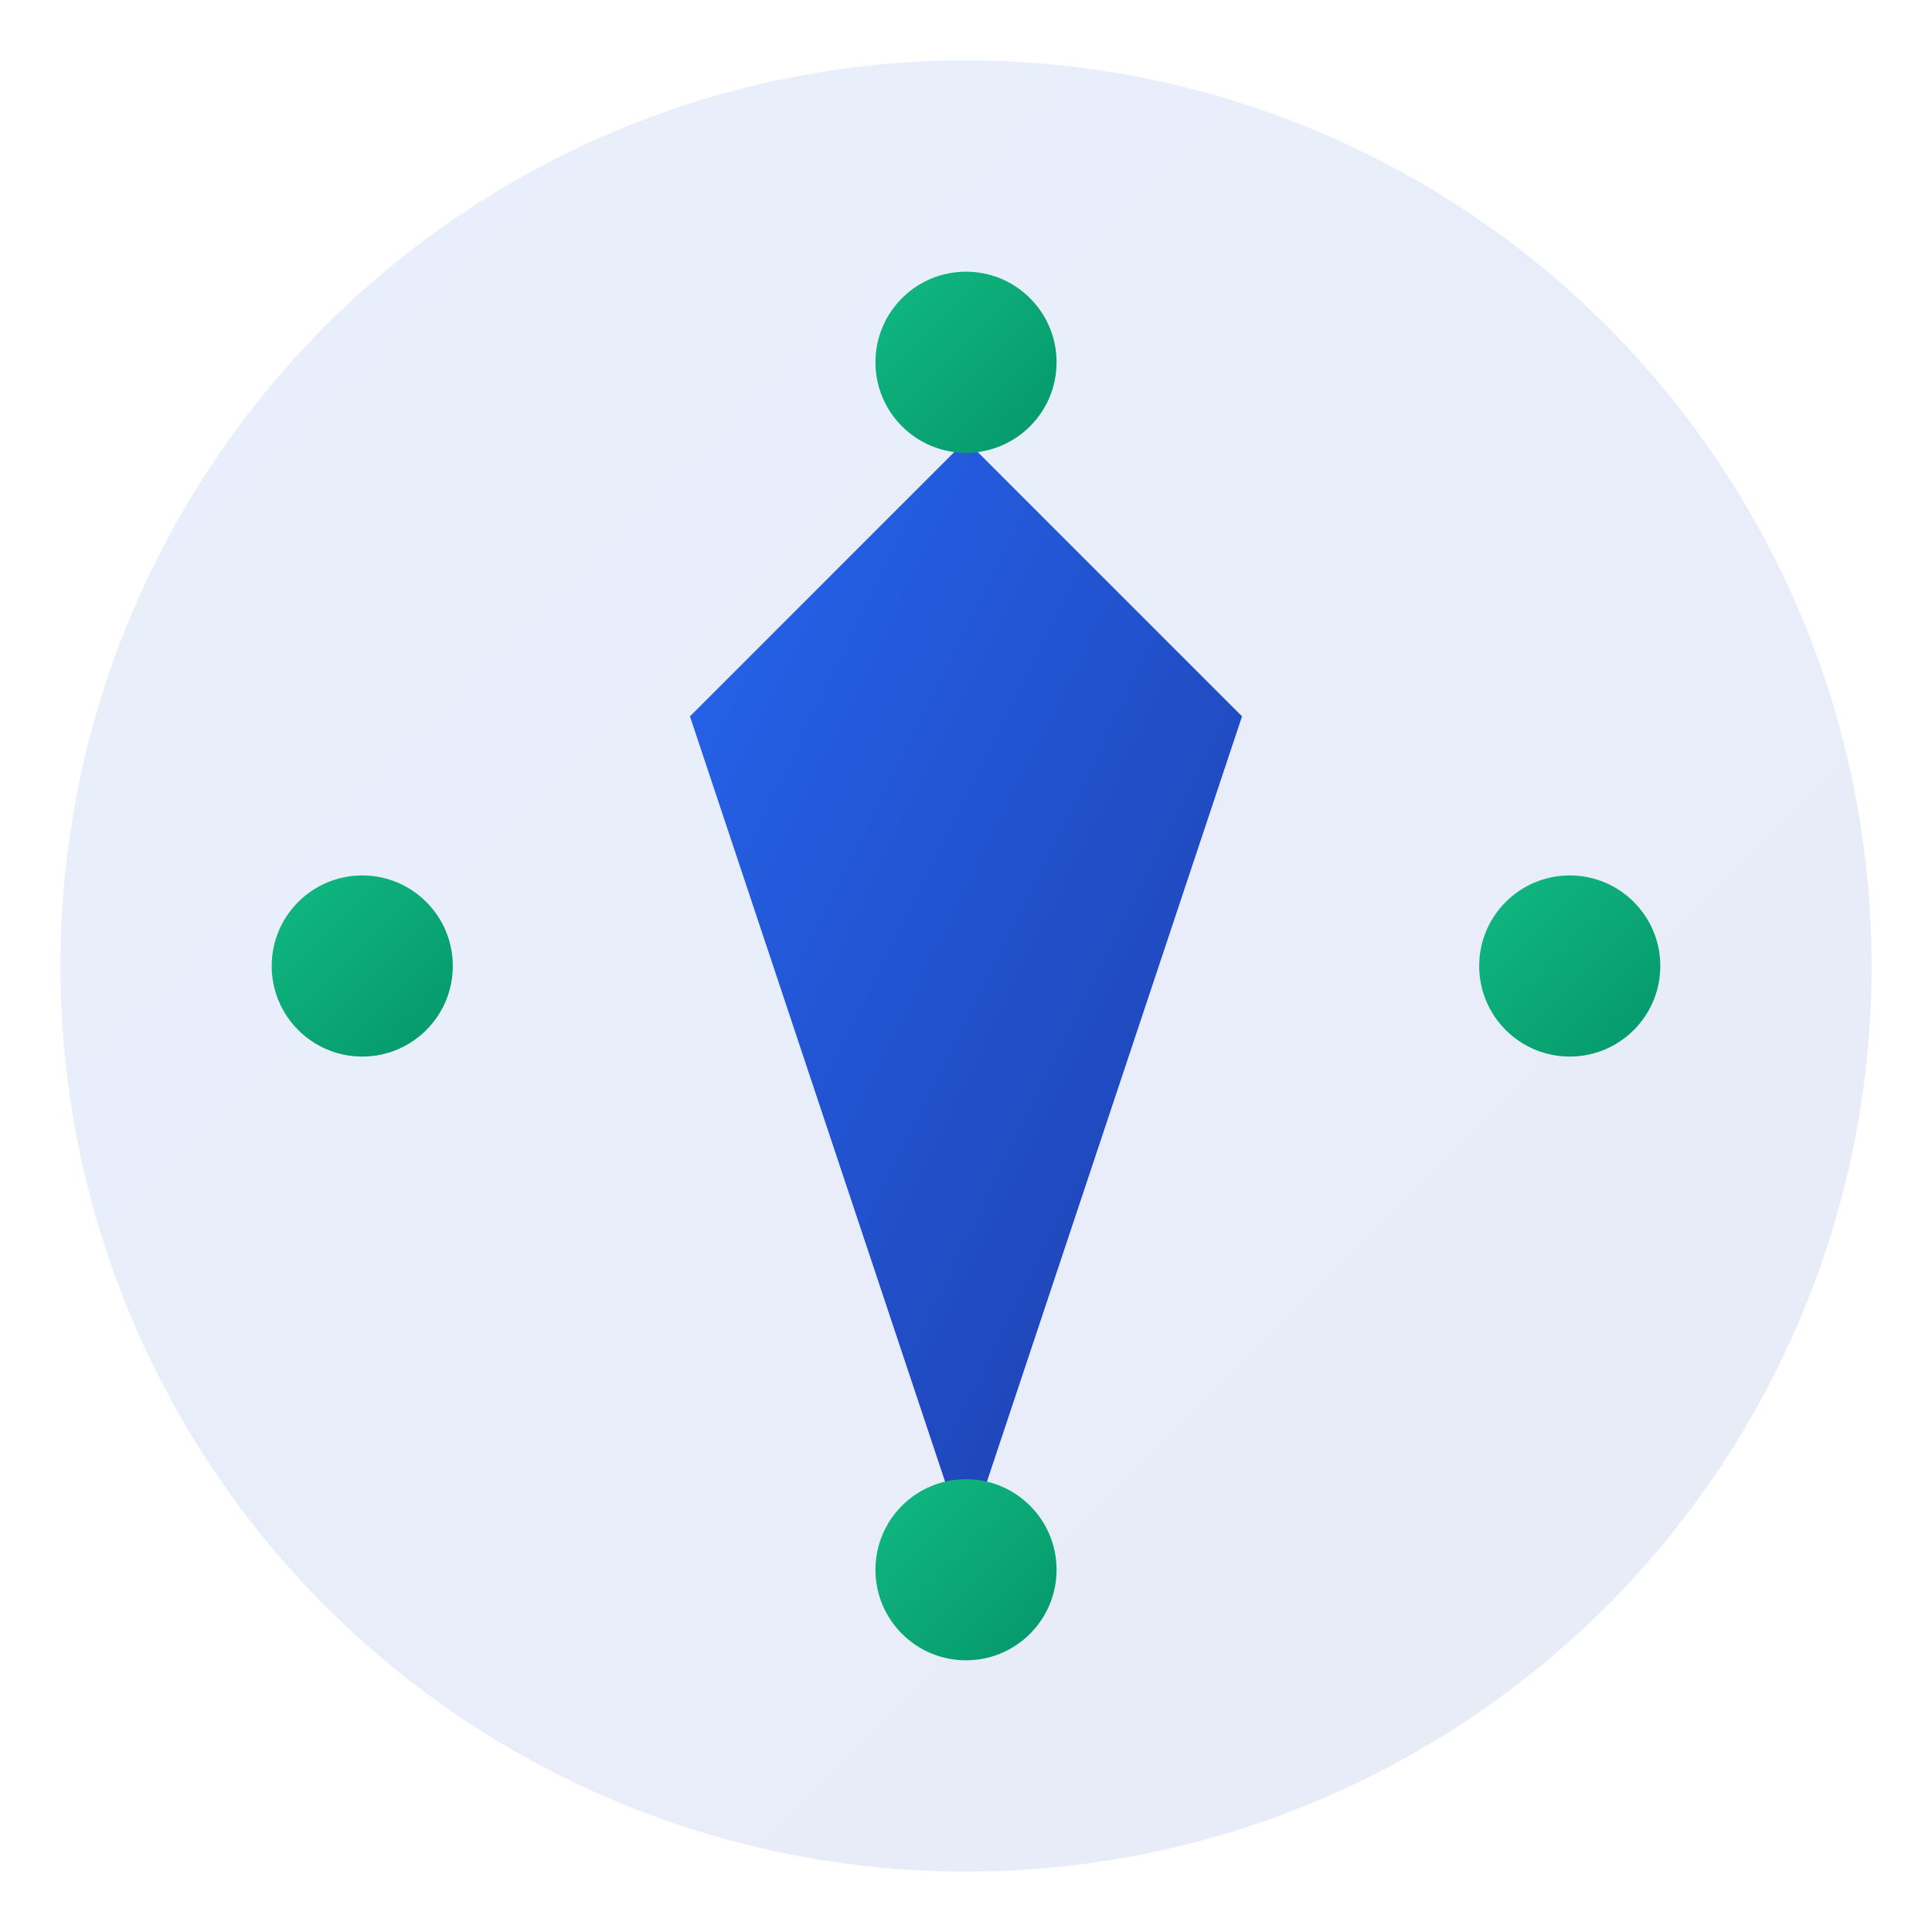
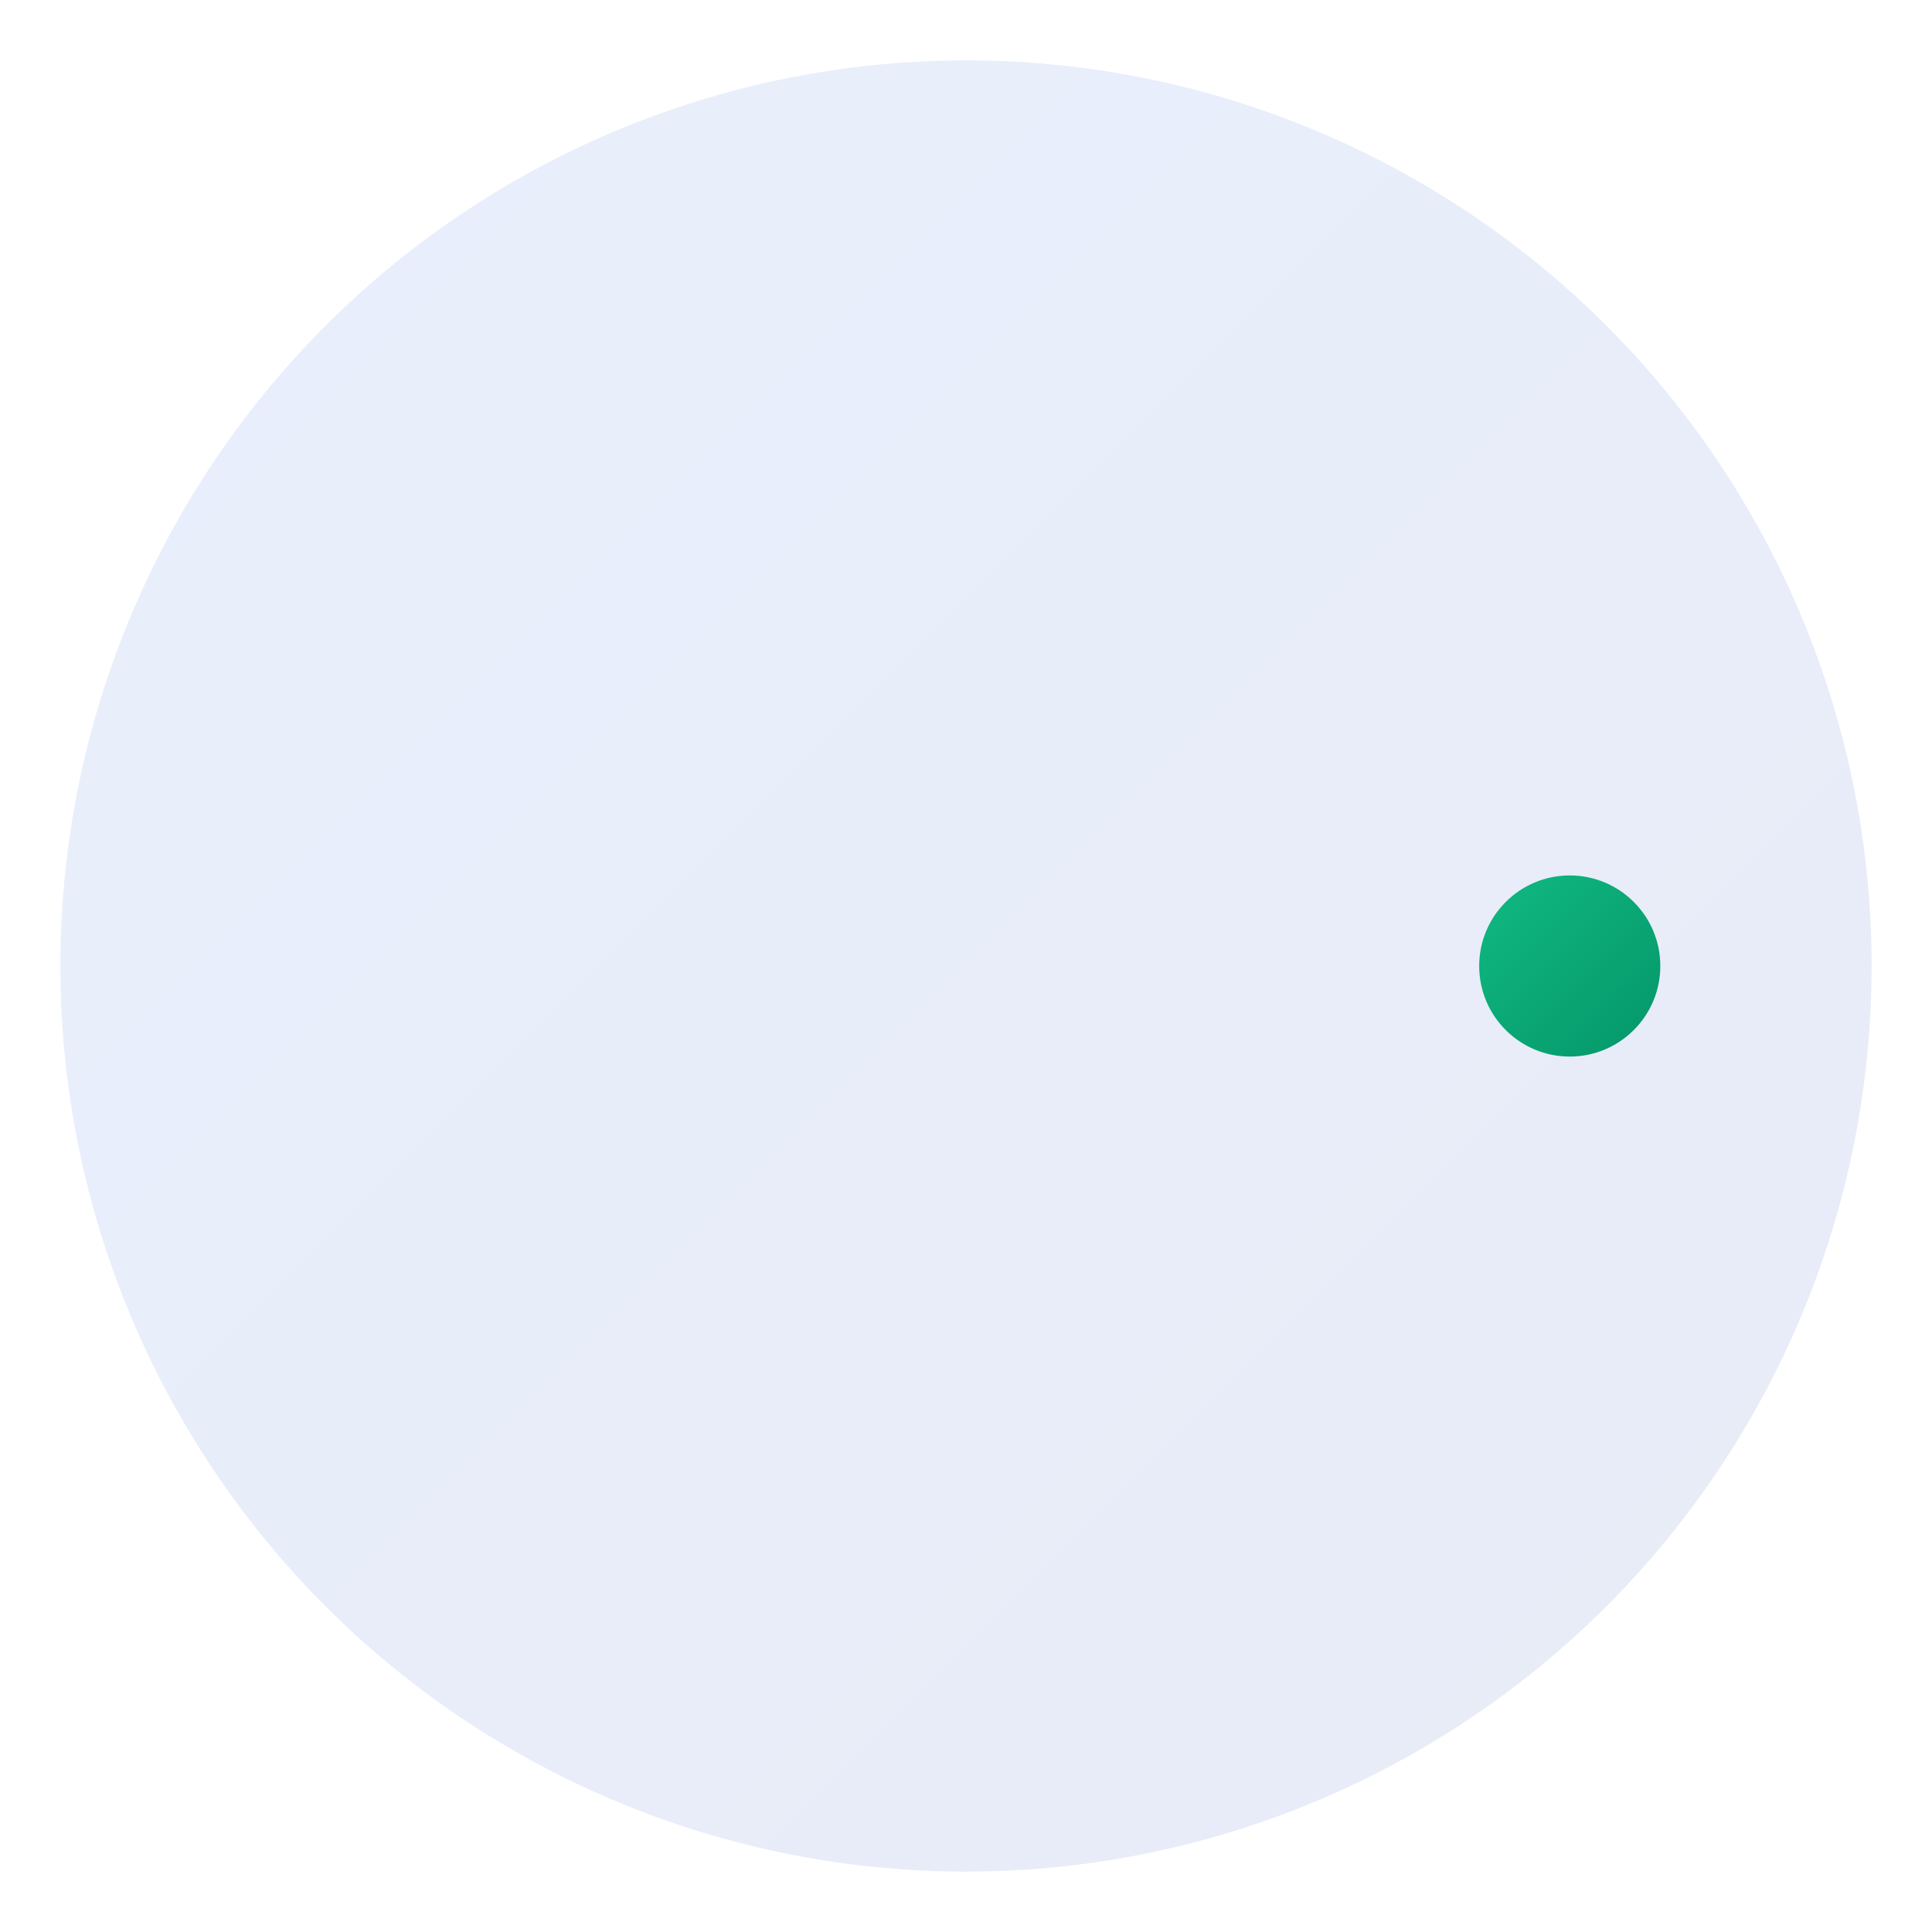
<svg xmlns="http://www.w3.org/2000/svg" width="32" height="32" viewBox="0 0 32 32">
  <defs>
    <linearGradient id="grad1" x1="0%" y1="0%" x2="100%" y2="100%">
      <stop offset="0%" style="stop-color:#2563eb;stop-opacity:1" />
      <stop offset="100%" style="stop-color:#1e40af;stop-opacity:1" />
    </linearGradient>
    <linearGradient id="grad2" x1="0%" y1="0%" x2="100%" y2="100%">
      <stop offset="0%" style="stop-color:#10b981;stop-opacity:1" />
      <stop offset="100%" style="stop-color:#059669;stop-opacity:1" />
    </linearGradient>
  </defs>
  <circle cx="16" cy="16" r="15" fill="url(#grad1)" opacity="0.1" />
-   <polygon points="16,8 20,12 16,24 12,12" fill="url(#grad1)" stroke="url(#grad1)" stroke-width="1" />
-   <circle cx="16" cy="6" r="1.5" fill="url(#grad2)" />
  <circle cx="26" cy="16" r="1.5" fill="url(#grad2)" />
-   <circle cx="16" cy="26" r="1.5" fill="url(#grad2)" />
-   <circle cx="6" cy="16" r="1.5" fill="url(#grad2)" />
</svg>